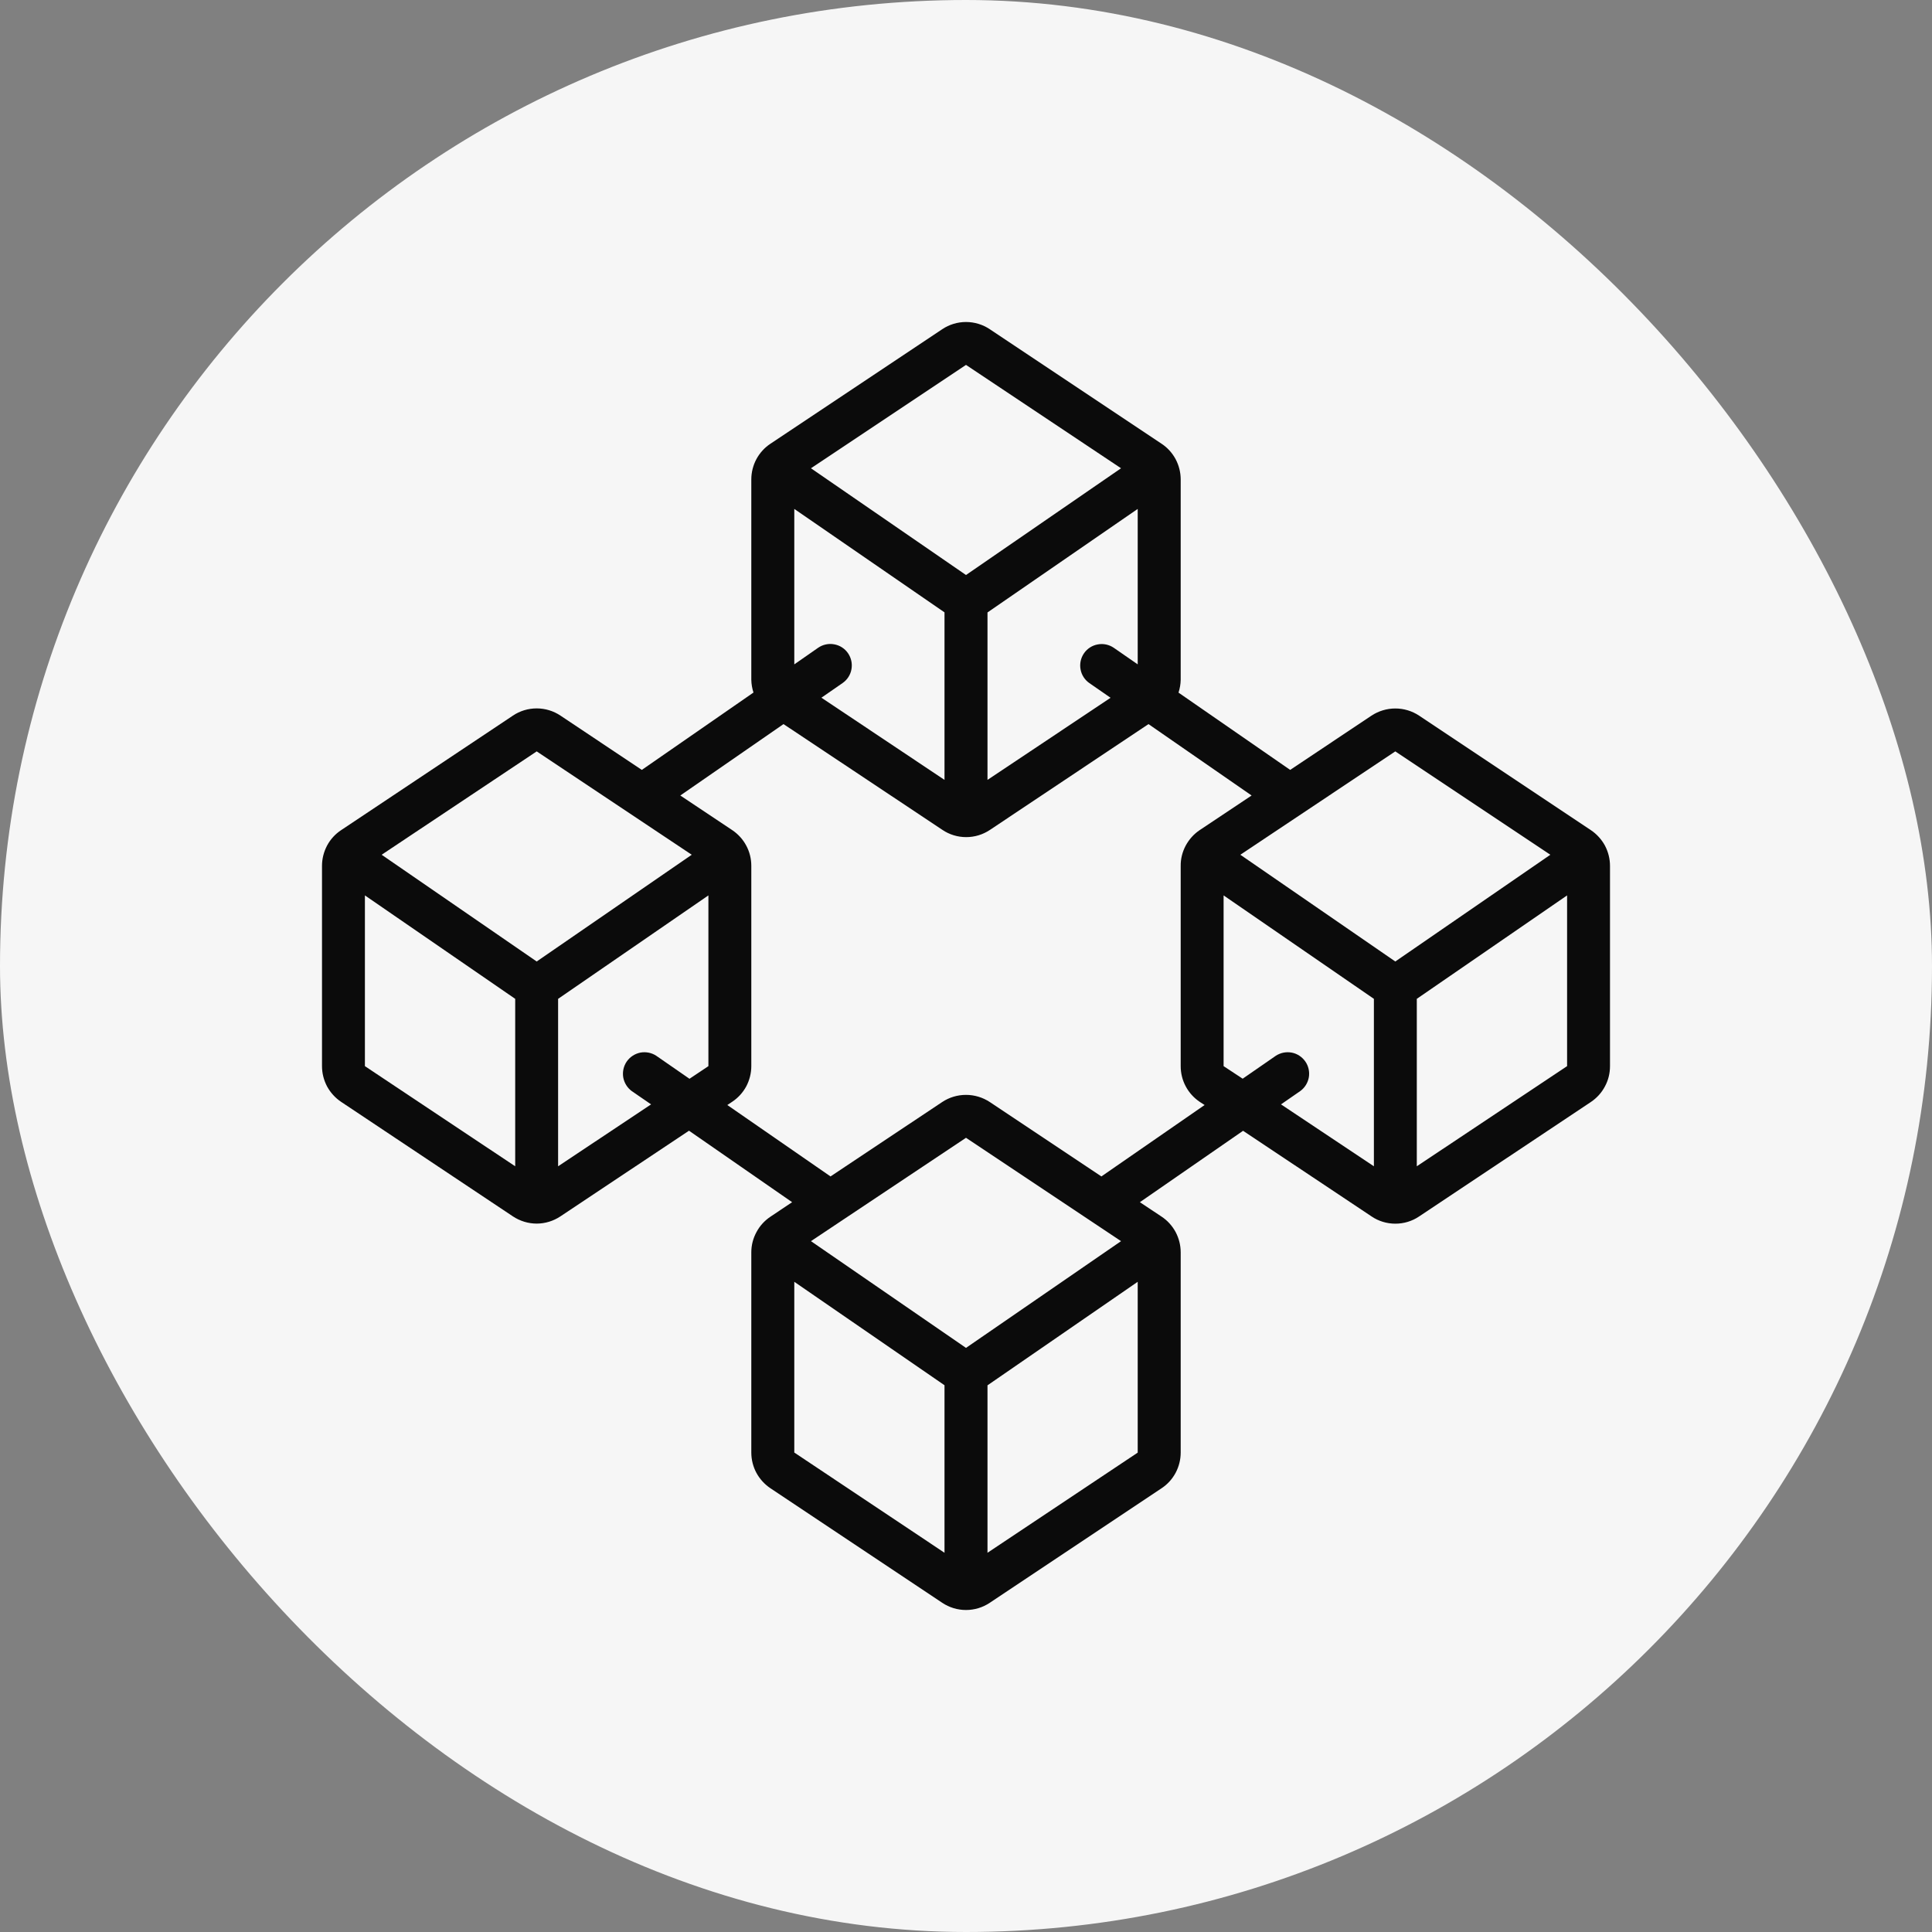
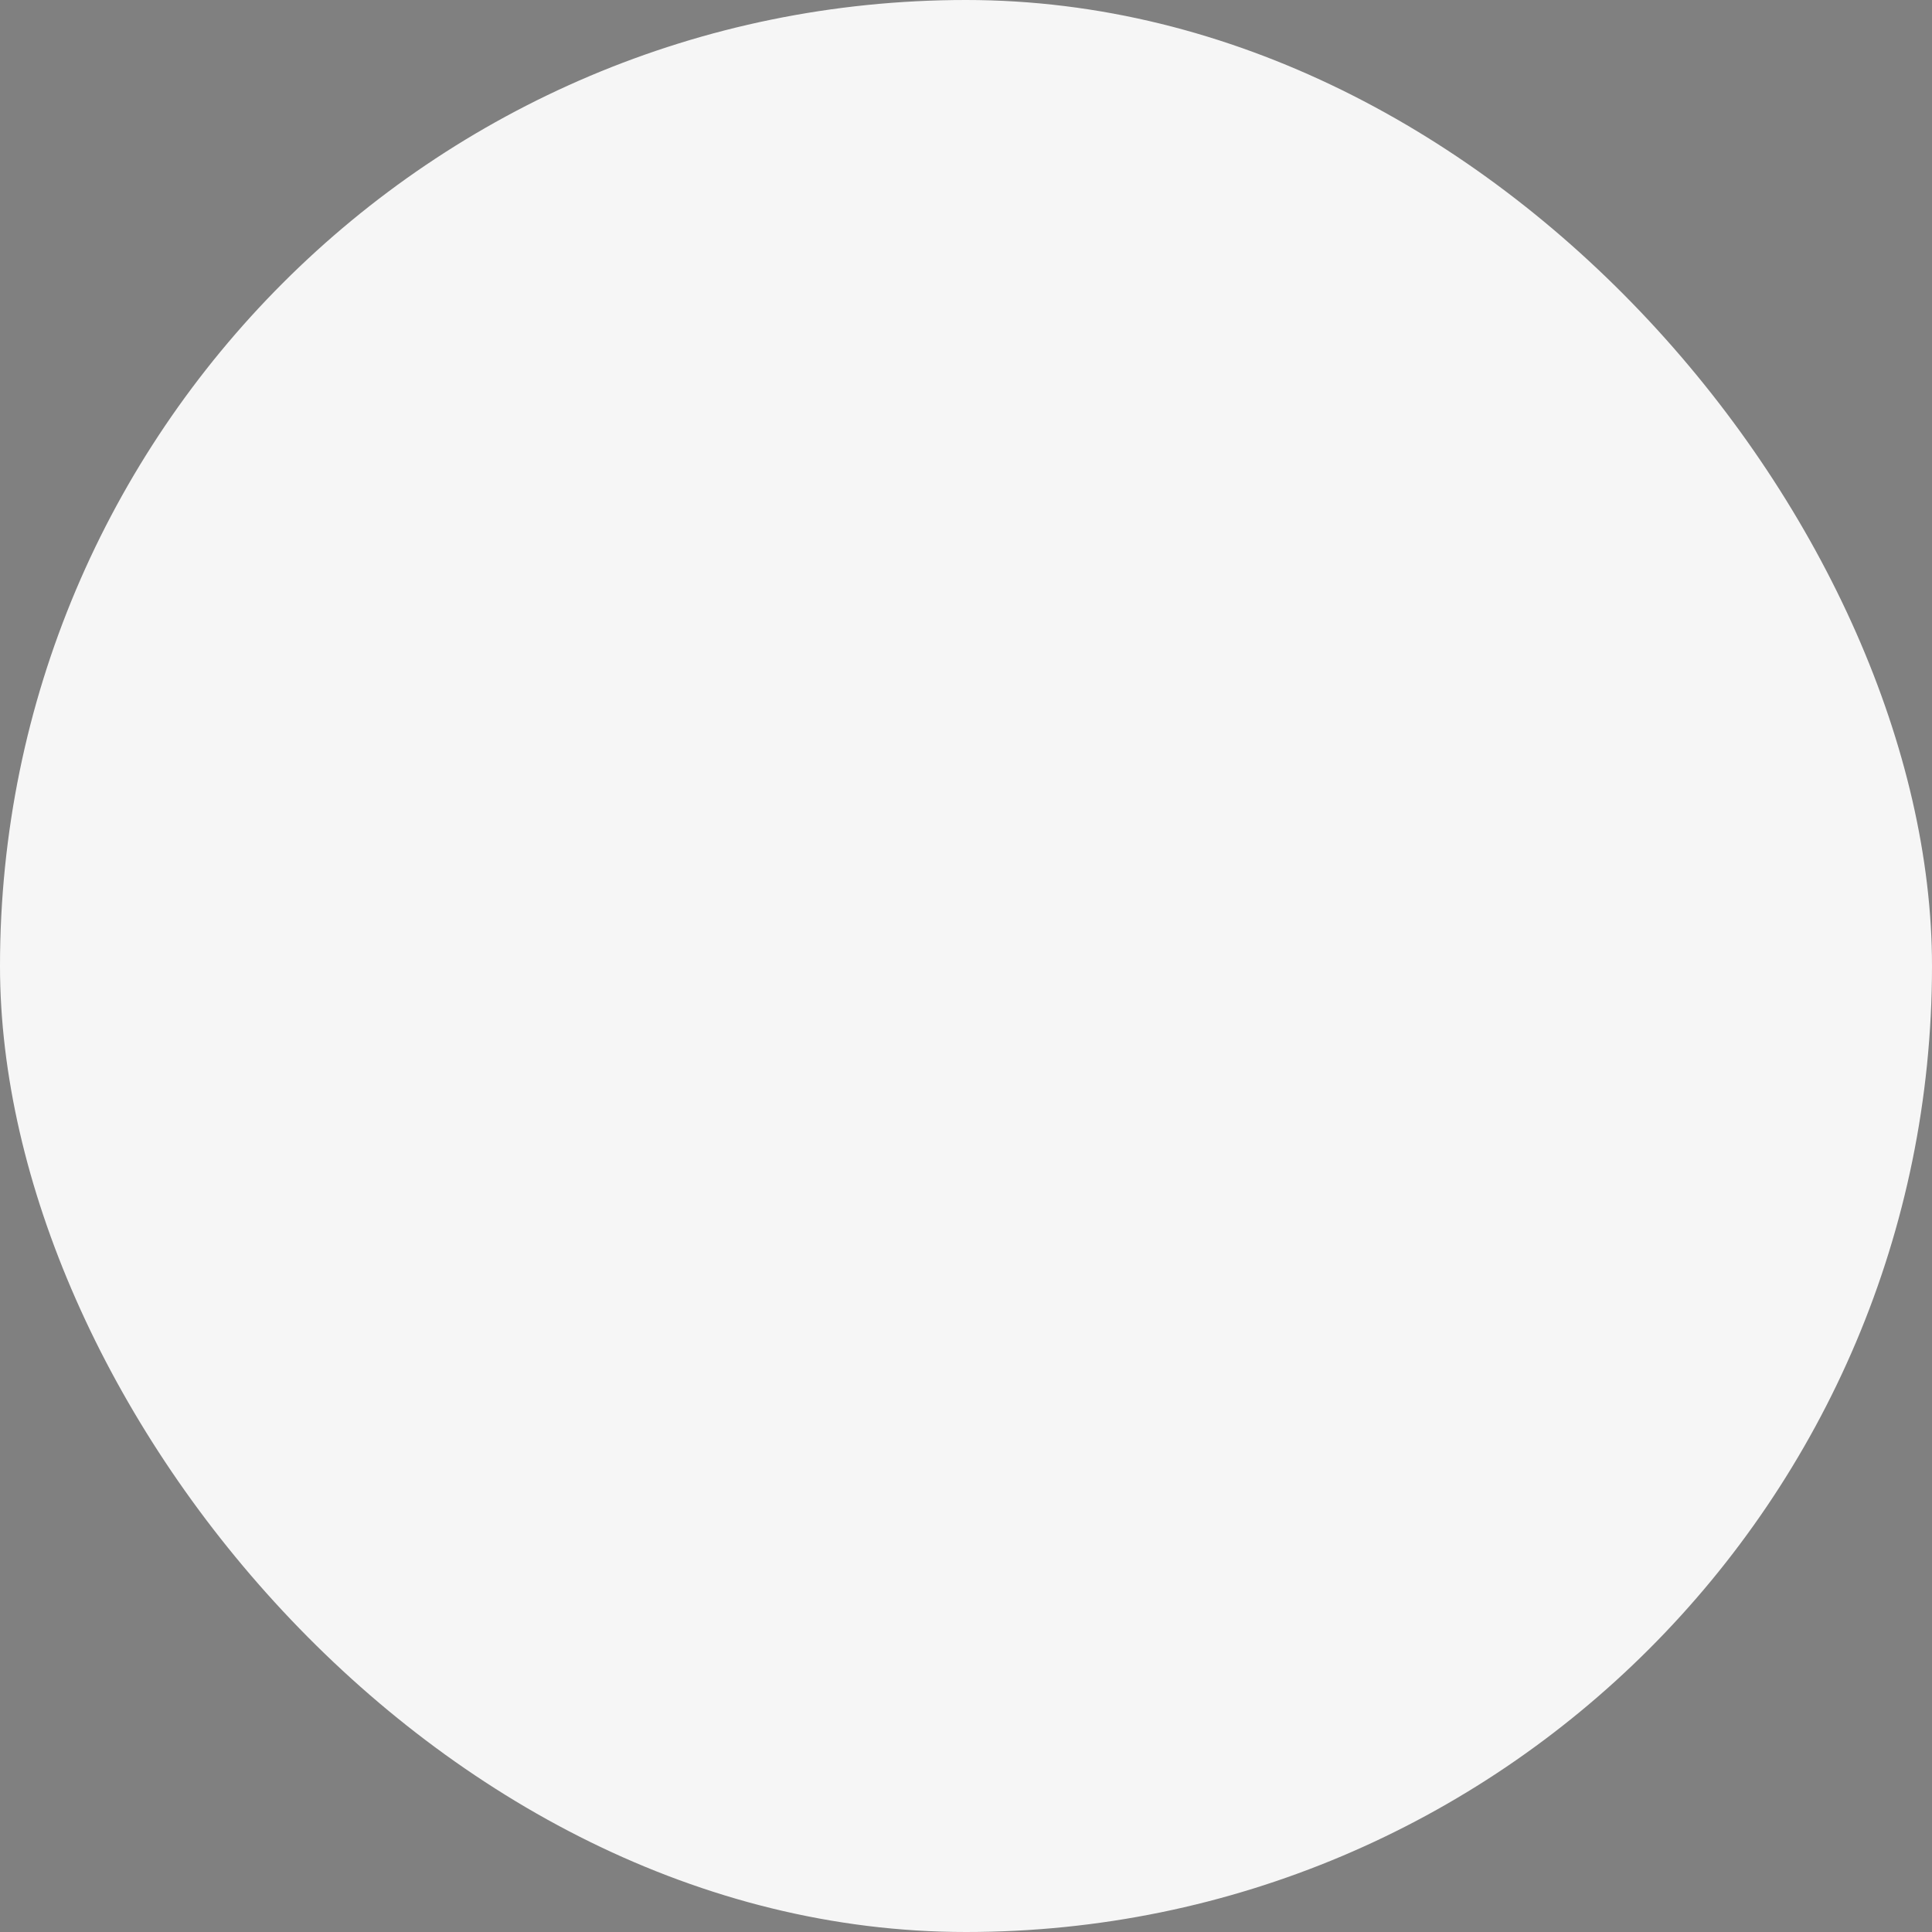
<svg xmlns="http://www.w3.org/2000/svg" width="24" height="24" viewBox="0 0 24 24" fill="none">
  <rect x="0" y="0" width="24" height="24" fill="#808080" stroke="none" />
  <rect width="24" height="24" rx="12" fill="#F6F6F6" />
-   <path d="M19.762 10.312L17.629 8.89C17.541 8.832 17.439 8.801 17.333 8.801C17.228 8.801 17.125 8.832 17.037 8.89L16.027 9.564L14.64 8.604C14.657 8.552 14.666 8.498 14.667 8.444V5.956C14.667 5.868 14.645 5.781 14.604 5.704C14.562 5.626 14.502 5.56 14.429 5.512L12.296 4.09C12.208 4.031 12.105 4 12 4C11.895 4 11.792 4.031 11.704 4.09L9.571 5.512C9.498 5.56 9.438 5.626 9.396 5.704C9.355 5.781 9.333 5.868 9.333 5.956V8.443C9.334 8.498 9.343 8.552 9.36 8.603L7.973 9.564L6.963 8.89C6.875 8.831 6.772 8.8 6.667 8.8C6.561 8.8 6.459 8.831 6.371 8.89L4.238 10.312C4.164 10.361 4.104 10.427 4.063 10.504C4.022 10.582 4 10.668 4 10.756V13.244C4 13.332 4.022 13.418 4.063 13.496C4.105 13.573 4.165 13.639 4.238 13.688L6.371 15.11C6.459 15.168 6.561 15.2 6.667 15.2C6.772 15.2 6.875 15.168 6.962 15.11L8.559 14.046L9.84 14.934L9.571 15.114C9.498 15.163 9.438 15.228 9.397 15.306C9.355 15.383 9.333 15.469 9.333 15.557V18.044C9.333 18.132 9.355 18.219 9.396 18.296C9.438 18.373 9.498 18.439 9.571 18.488L11.704 19.91C11.792 19.969 11.895 20 12 20C12.105 20 12.208 19.969 12.296 19.91L14.429 18.488C14.502 18.44 14.562 18.374 14.604 18.296C14.645 18.219 14.667 18.132 14.667 18.044V15.557C14.667 15.469 14.645 15.382 14.604 15.305C14.562 15.227 14.502 15.161 14.429 15.113L14.16 14.934L15.442 14.047L17.038 15.111C17.125 15.17 17.228 15.201 17.334 15.201C17.439 15.201 17.542 15.17 17.629 15.111L19.763 13.689C19.836 13.64 19.896 13.574 19.937 13.496C19.979 13.419 20 13.332 20 13.244V10.756C20 10.668 19.978 10.582 19.937 10.504C19.895 10.427 19.835 10.361 19.762 10.312ZM17.333 9.334L19.259 10.618L17.333 11.944L15.408 10.618L17.333 9.334ZM13.837 8.048C13.779 8.008 13.707 7.992 13.638 8.005C13.568 8.017 13.506 8.057 13.466 8.115C13.426 8.173 13.41 8.245 13.423 8.315C13.435 8.384 13.475 8.446 13.533 8.486L13.796 8.668L12.267 9.688V7.608L14.133 6.322V8.253L13.837 8.048ZM12 4.533L13.926 5.817L12 7.143L10.074 5.817L12 4.533ZM9.867 6.322L11.733 7.607V9.688L10.204 8.667L10.467 8.485C10.525 8.445 10.565 8.383 10.577 8.314C10.59 8.244 10.574 8.172 10.534 8.114C10.494 8.056 10.432 8.016 10.362 8.004C10.293 7.991 10.221 8.007 10.163 8.047L9.867 8.253V6.322ZM6.667 9.334L8.593 10.618L6.667 11.944L4.741 10.618L6.667 9.334ZM4.533 13.244V11.123L6.4 12.408V14.488L4.533 13.244ZM6.933 14.488V12.408L8.8 11.123V13.244L8.565 13.401L8.152 13.115C8.094 13.077 8.023 13.063 7.954 13.076C7.886 13.09 7.826 13.129 7.786 13.186C7.746 13.244 7.731 13.314 7.742 13.383C7.754 13.451 7.792 13.513 7.848 13.554L8.088 13.719L6.933 14.488ZM13.926 15.418L12 16.744L10.074 15.418L12 14.134L13.926 15.418ZM9.867 18.044V15.923L11.733 17.208V19.289L9.867 18.044ZM12.267 19.289V17.209L14.133 15.923V18.045L12.267 19.289ZM13.682 14.614L12.296 13.69C12.208 13.632 12.105 13.601 12 13.601C11.894 13.601 11.791 13.632 11.704 13.69L10.317 14.614L9.035 13.727L9.095 13.687C9.168 13.639 9.228 13.573 9.27 13.496C9.311 13.418 9.333 13.332 9.333 13.244V10.756C9.333 10.668 9.312 10.582 9.27 10.504C9.229 10.427 9.169 10.361 9.096 10.312L8.451 9.882L9.733 8.995L11.707 10.309C11.794 10.368 11.897 10.399 12.002 10.399C12.108 10.399 12.21 10.368 12.298 10.309L14.267 8.995L15.548 9.882L14.903 10.312C14.83 10.361 14.771 10.427 14.729 10.505C14.688 10.582 14.666 10.668 14.667 10.756V13.244C14.667 13.332 14.688 13.418 14.73 13.496C14.771 13.573 14.831 13.639 14.904 13.688L14.964 13.727L13.682 14.614ZM15.913 13.719L16.153 13.553C16.209 13.512 16.247 13.451 16.259 13.382C16.27 13.314 16.255 13.243 16.215 13.186C16.175 13.129 16.115 13.089 16.047 13.076C15.978 13.063 15.908 13.077 15.849 13.115L15.437 13.4L15.2 13.244V11.123L17.067 12.408V14.488L15.913 13.719ZM17.6 14.488V12.408L19.467 11.123V13.244L17.6 14.488Z" fill="#0B0B0B" />
</svg>